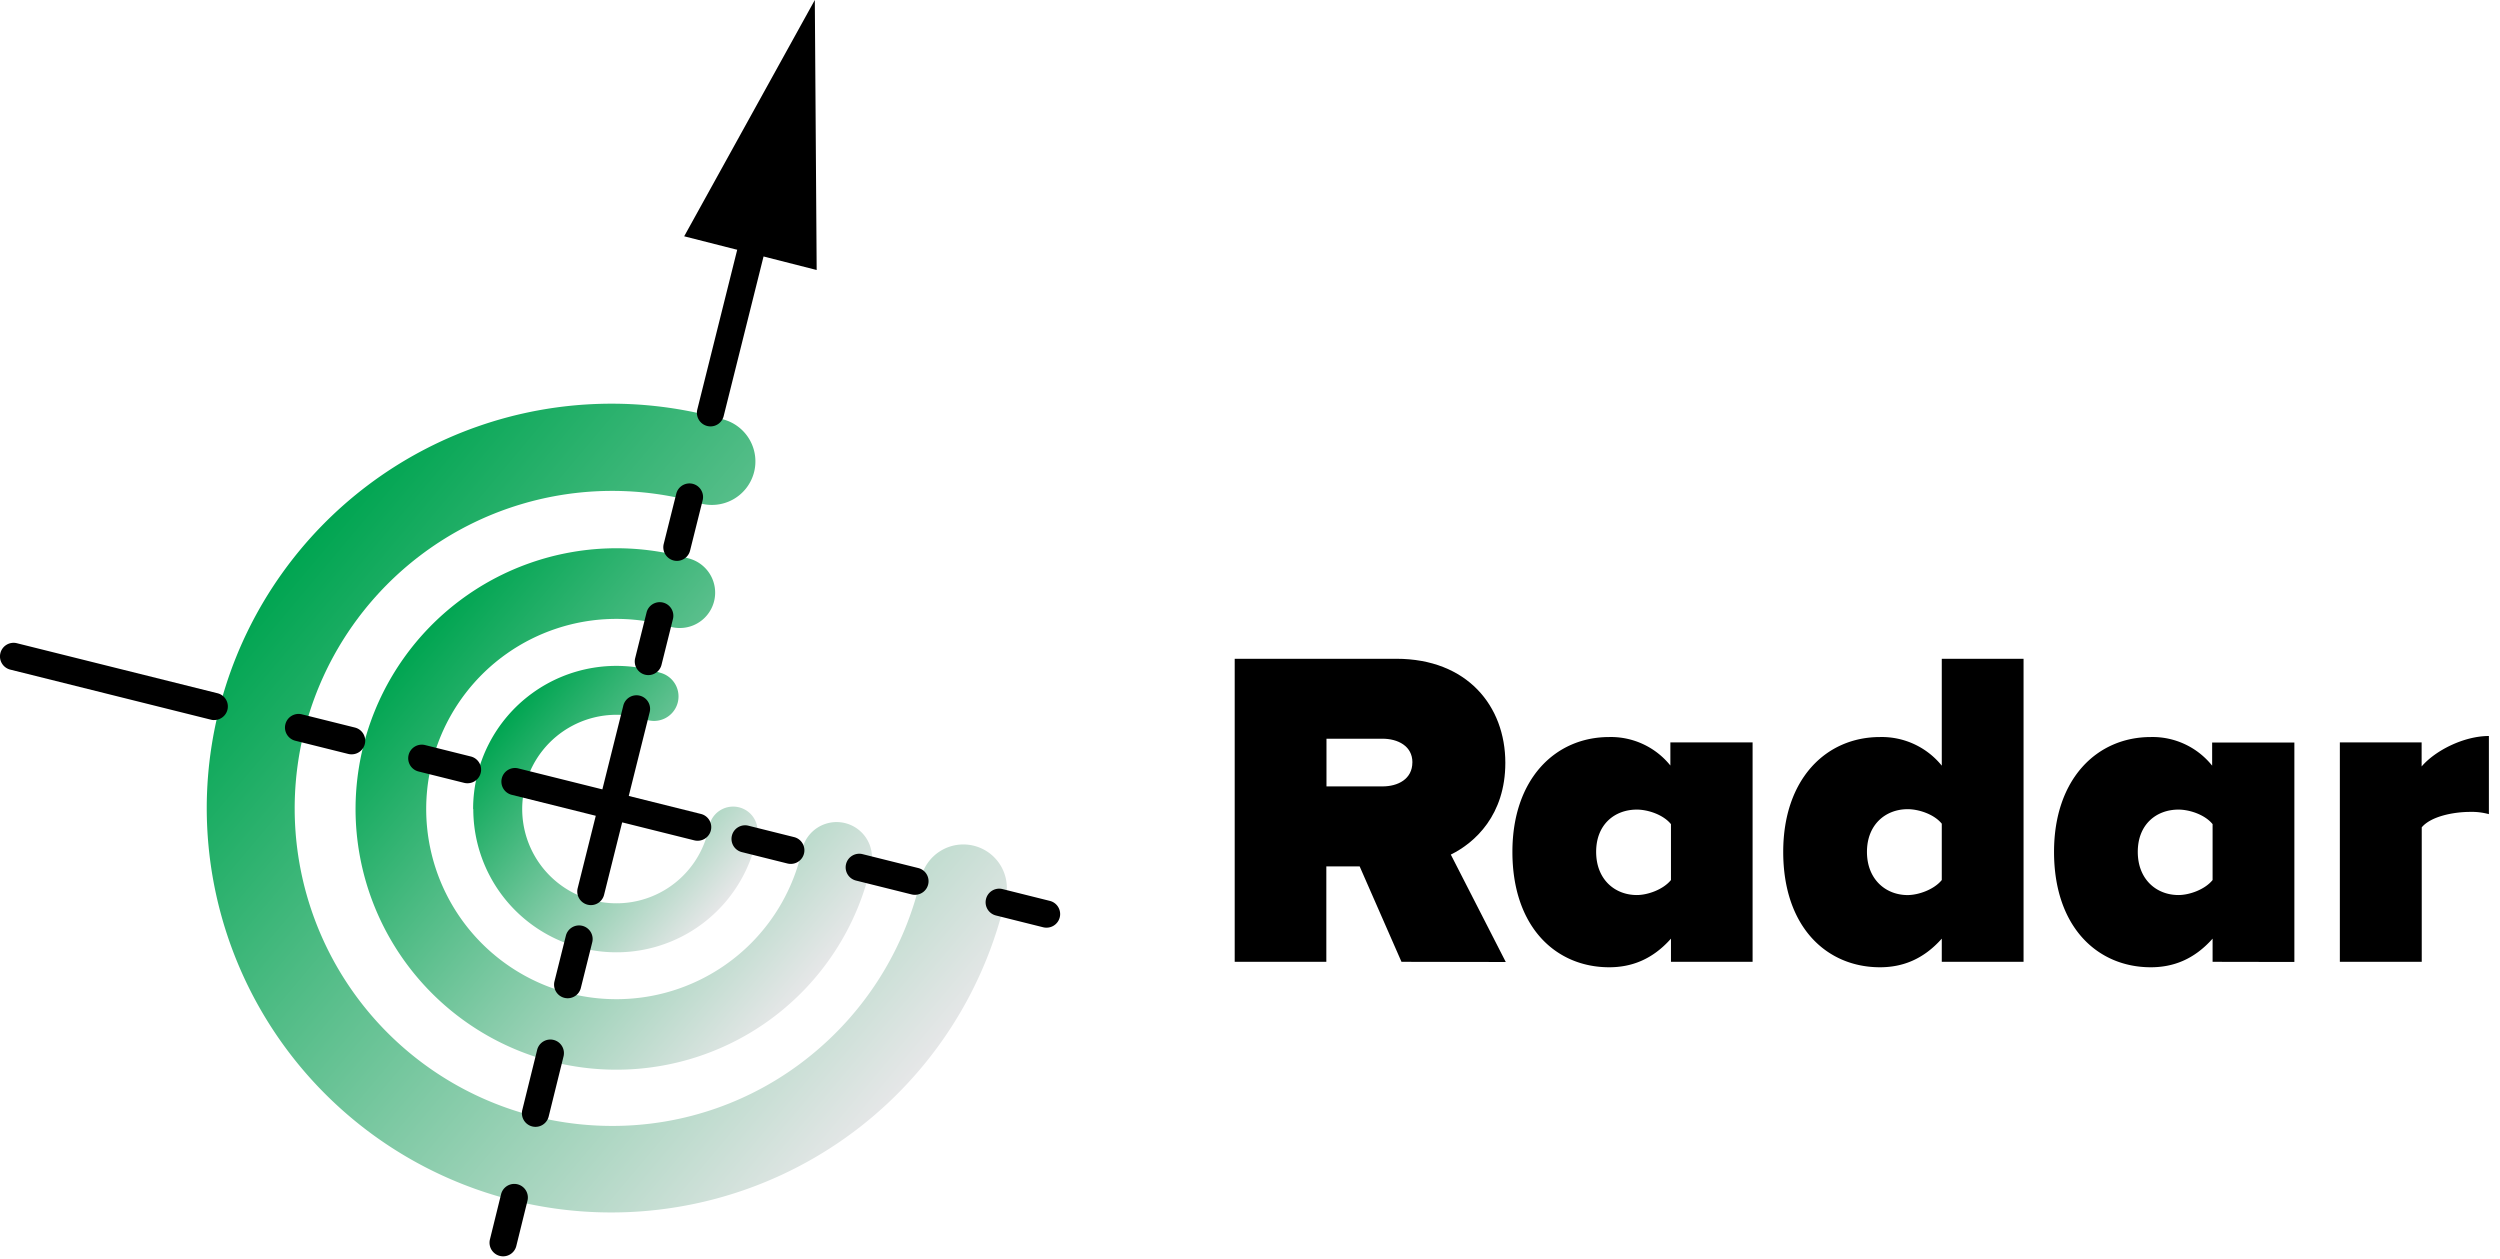
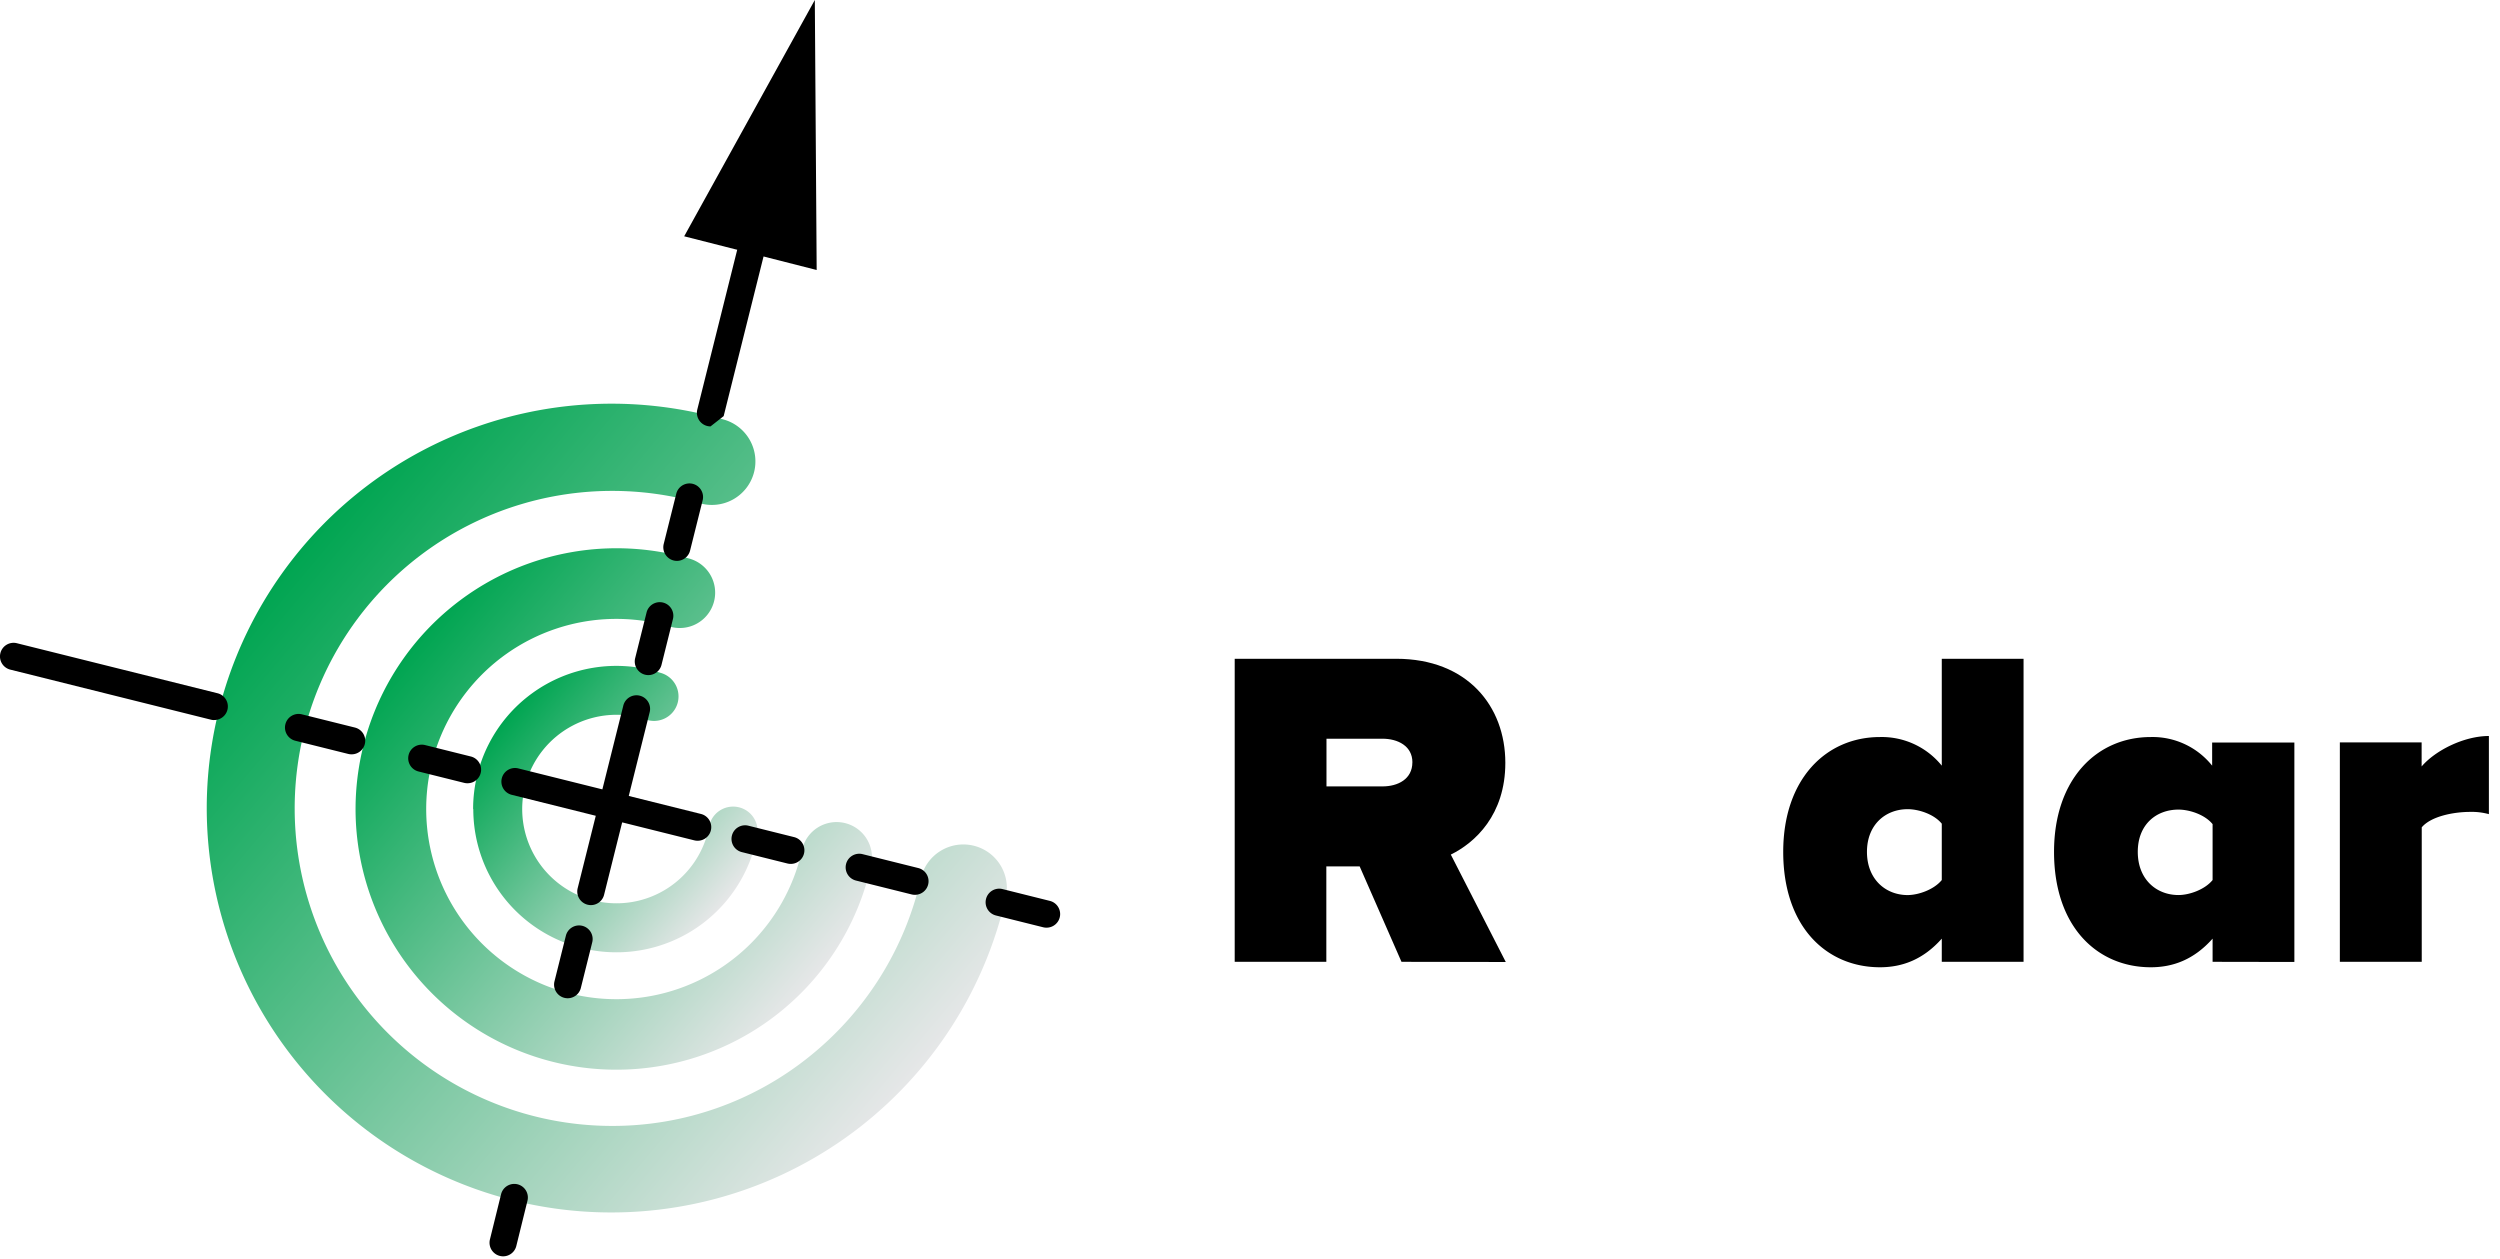
<svg xmlns="http://www.w3.org/2000/svg" xmlns:xlink="http://www.w3.org/1999/xlink" id="Layer_1" data-name="Layer 1" viewBox="0 0 675 340" preserveAspectRatio="xMinYMin">
  <defs>
    <style>.cls-1{fill:url(#linear-gradient);}.cls-2{fill:url(#linear-gradient-2);}.cls-3{fill:url(#linear-gradient-3);}</style>
    <linearGradient id="linear-gradient" x1="-2679.06" y1="1334.17" x2="-2629.36" y2="1274.94" gradientTransform="translate(1470.22 2873.57) rotate(90)" gradientUnits="userSpaceOnUse">
      <stop offset="0" stop-color="#00a551" />
      <stop offset="1" stop-color="#e6e7e8" />
    </linearGradient>
    <linearGradient id="linear-gradient-2" x1="-2698.37" y1="1359.41" x2="-2607.89" y2="1251.59" xlink:href="#linear-gradient" />
    <linearGradient id="linear-gradient-3" x1="-2722.32" y1="1391.48" x2="-2581.95" y2="1224.19" xlink:href="#linear-gradient" />
  </defs>
  <title>radar-intersect</title>
  <path d="M378.4,259.69l-11.29-25.76h-9v25.76H333.37V177.87H377c19.14,0,29.44,12.76,29.44,28.09,0,14.11-8.22,21.59-14.72,24.78l14.84,29Zm2.95-53.86c0-4.41-3.93-6.38-8.1-6.38H358.15v12.88h15.09C377.42,212.34,381.34,210.37,381.34,205.83Z" />
-   <path d="M451.16,259.69v-6.26c-5,5.64-10.67,7.73-16.68,7.73-14.35,0-26.13-10.8-26.13-31.16,0-19.63,11.53-31,26.13-31A20.61,20.61,0,0,1,451,206.69v-6.25h22.2v59.25Zm0-22.08V222.52c-2.08-2.58-6.26-3.93-9.2-3.93-6,0-11,4-11,11.41s5,11.66,11,11.66C444.9,241.66,449.07,240.18,451.16,237.61Z" />
  <path d="M524.28,259.69v-6.26c-5,5.64-10.67,7.73-16.68,7.73-14.35,0-26.13-10.8-26.13-31.16,0-19.63,11.53-31,26.13-31a20.84,20.84,0,0,1,16.68,7.73V177.87h22.08v81.82Zm0-22.08V222.4c-2.08-2.58-6.26-3.92-9.2-3.92-6,0-11,4.17-11,11.53s5,11.66,11,11.66C518,241.66,522.2,240.18,524.28,237.61Z" />
  <path d="M597.4,259.69v-6.26c-5,5.64-10.67,7.73-16.68,7.73-14.35,0-26.13-10.8-26.13-31.16,0-19.63,11.53-31,26.13-31a20.61,20.61,0,0,1,16.56,7.73v-6.25h22.2v59.25Zm0-22.08V222.52c-2.08-2.58-6.26-3.93-9.2-3.93-6,0-11,4-11,11.41s5,11.66,11,11.66C591.15,241.66,595.32,240.18,597.4,237.61Z" />
  <path d="M631.76,259.69V200.44h22.08v6.5c3.68-4.3,11.41-8.22,18.16-8.22v21.1a17.5,17.5,0,0,0-5-.61c-4.66,0-10.67,1.23-13.13,4.17v36.31Z" />
  <path class="cls-1" d="M127.74,218.45a38.69,38.69,0,0,1,50.51-36.81,6.61,6.61,0,1,1-4,12.58,25.45,25.45,0,1,0,17.22,28.86,6.61,6.61,0,0,1,13,2.39,38.66,38.66,0,0,1-76.68-7Z" />
  <path class="cls-2" d="M96,218.45a70.47,70.47,0,0,1,89.86-67.7,9.55,9.55,0,1,1-5.26,18.35,51.34,51.34,0,1,0,36,60.17,9.55,9.55,0,0,1,18.67,4A70.43,70.43,0,0,1,96,218.45Z" />
  <path class="cls-3" d="M55.82,218.24a109.3,109.3,0,0,1,139.46-105,11.75,11.75,0,1,1-6.5,22.58A85.73,85.73,0,1,0,165,304a84.75,84.75,0,0,0,53.87-19,86,86,0,0,0,29.74-47.69,11.75,11.75,0,1,1,22.92,5.18A109.23,109.23,0,0,1,55.82,218.24Z" />
  <path d="M135.85,339.21a3.68,3.68,0,0,1-3.57-4.56l3-12.16a3.67,3.67,0,1,1,7.12,1.78l-3,12.16A3.67,3.67,0,0,1,135.85,339.21Z" />
-   <path d="M144.59,304.25a3.68,3.68,0,0,1-3.57-4.56l4-16.18a3.67,3.67,0,1,1,7.12,1.78l-4,16.18A3.67,3.67,0,0,1,144.59,304.25Z" />
  <path d="M153.26,269.53A3.68,3.68,0,0,1,149.7,265l3.07-12.3a3.67,3.67,0,1,1,7.12,1.78l-3.07,12.3A3.67,3.67,0,0,1,153.26,269.53Z" />
  <path d="M159.54,244.38a3.68,3.68,0,0,1-3.57-4.56l12.31-49.26a3.67,3.67,0,1,1,7.12,1.78L163.1,241.6A3.67,3.67,0,0,1,159.54,244.38Z" />
  <path d="M175.06,182.28a3.68,3.68,0,0,1-3.57-4.56l3.07-12.3a3.67,3.67,0,1,1,7.12,1.78l-3.07,12.3A3.67,3.67,0,0,1,175.06,182.28Z" />
  <path d="M182.77,151.44a3.68,3.68,0,0,1-3.57-4.56l3.38-13.52a3.67,3.67,0,1,1,7.12,1.78l-3.38,13.52A3.67,3.67,0,0,1,182.77,151.44Z" />
-   <path d="M191.84,115.13a3.68,3.68,0,0,1-3.57-4.56l10.9-43.63a3.67,3.67,0,1,1,7.12,1.78l-10.9,43.63A3.67,3.67,0,0,1,191.84,115.13Z" />
+   <path d="M191.84,115.13a3.68,3.68,0,0,1-3.57-4.56l10.9-43.63a3.67,3.67,0,1,1,7.12,1.78l-10.9,43.63Z" />
  <polygon points="220 0 220.5 72.9 184.73 63.8 220 0" />
  <path d="M282.53,250.47a3.67,3.67,0,0,1-.89-.11l-12.74-3.18a3.67,3.67,0,1,1,1.78-7.13l12.74,3.18a3.67,3.67,0,0,1-.89,7.24Z" />
  <path d="M247,241.6a3.67,3.67,0,0,1-.89-.11l-15-3.74a3.67,3.67,0,1,1,1.78-7.13l15,3.74a3.67,3.67,0,0,1-.89,7.24Z" />
  <path d="M213.48,233.25a3.67,3.67,0,0,1-.89-.11l-12.3-3.07a3.67,3.67,0,1,1,1.78-7.13l12.3,3.07a3.67,3.67,0,0,1-.89,7.24Z" />
  <path d="M188.33,227a3.67,3.67,0,0,1-.89-.11l-49.28-12.29a3.67,3.67,0,1,1,1.78-7.13l49.28,12.29a3.67,3.67,0,0,1-.89,7.24Z" />
  <path d="M126.2,211.48a3.67,3.67,0,0,1-.89-.11L113,208.3a3.67,3.67,0,1,1,1.78-7.13l12.3,3.07a3.67,3.67,0,0,1-.89,7.24Z" />
  <path d="M94.9,203.67a3.67,3.67,0,0,1-.89-.11L79.73,200a3.67,3.67,0,0,1,1.78-7.13l14.28,3.56a3.67,3.67,0,0,1-.89,7.24Z" />
  <path d="M57.82,194.42a3.67,3.67,0,0,1-.89-.11L2.78,180.8a3.67,3.67,0,1,1,1.78-7.13l54.14,13.5a3.67,3.67,0,0,1-.89,7.24Z" />
</svg>